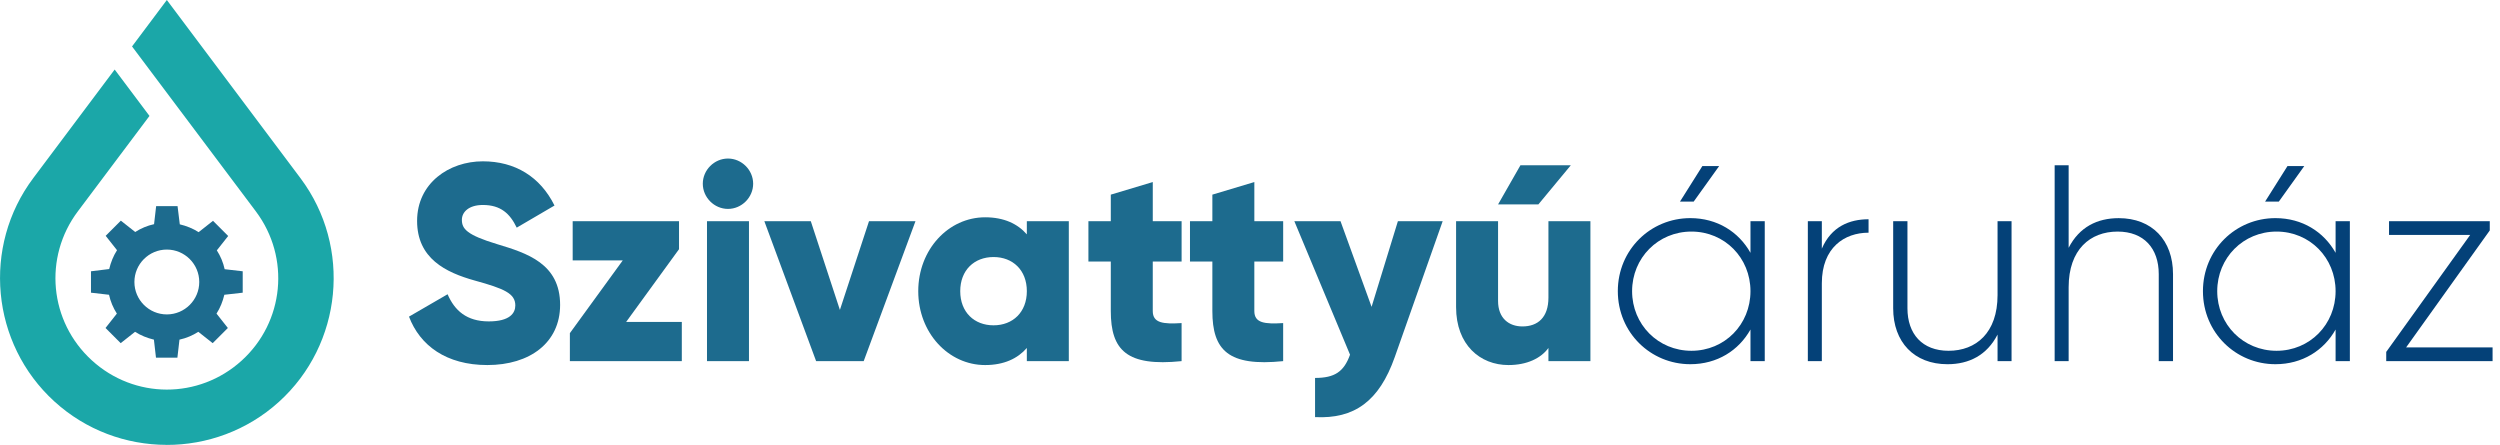
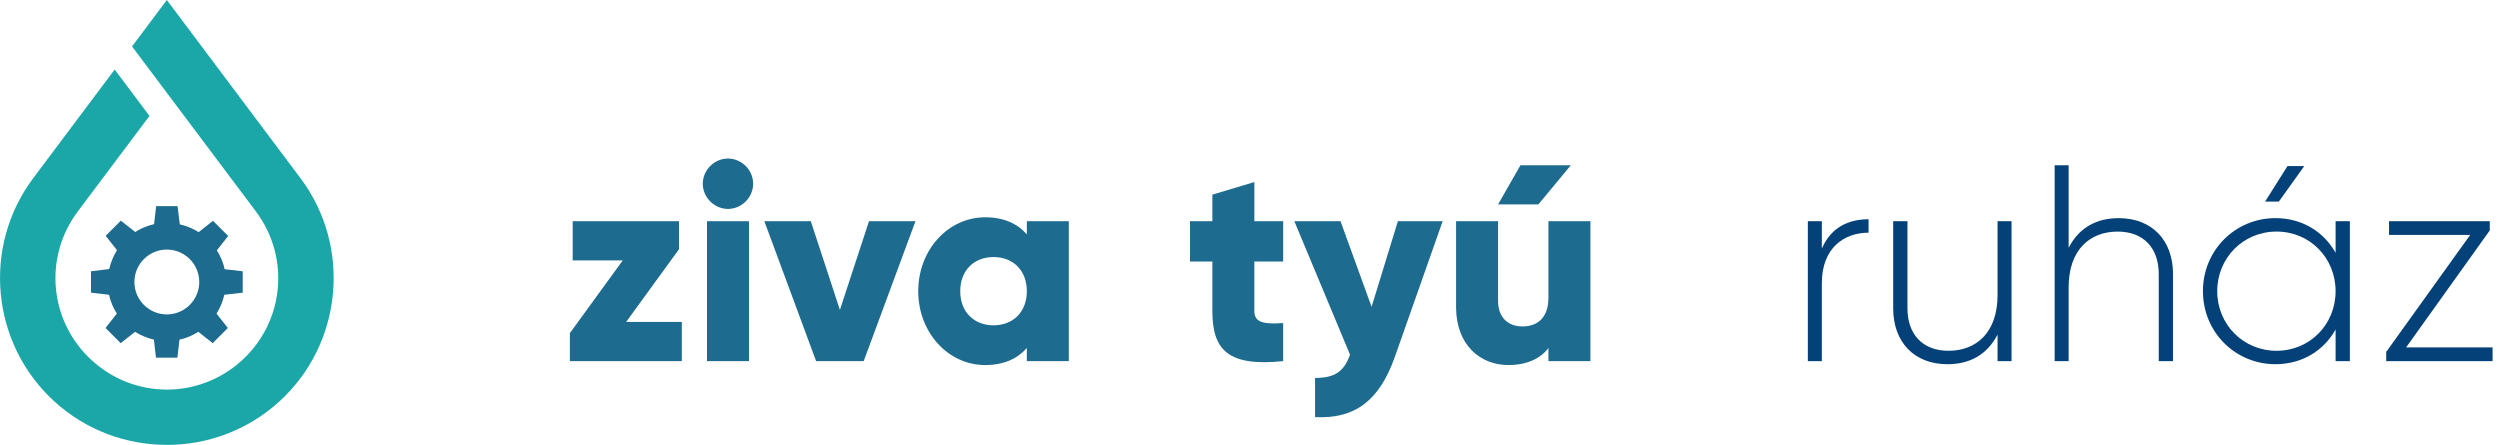
<svg xmlns="http://www.w3.org/2000/svg" id="a" data-name="Réteg 1" viewBox="0 0 236 42">
  <defs>
    <style>
      .b {
        fill: #1d6b8e;
      }

      .b, .c, .d {
        stroke-width: 0px;
      }

      .c {
        fill: #044178;
      }

      .d {
        fill: #1ba7a8;
        fill-rule: evenodd;
      }
    </style>
  </defs>
  <g>
-     <path class="b" d="M38.607,29.891l3.646-2.114c.66,1.532,1.796,2.563,3.883,2.563,2.008,0,2.51-.793,2.51-1.506,0-1.136-1.057-1.585-3.83-2.351-2.748-.766-5.442-2.087-5.442-5.627,0-3.566,3.012-5.627,6.208-5.627,3.038,0,5.415,1.453,6.763,4.174l-3.566,2.087c-.634-1.321-1.506-2.14-3.196-2.14-1.321,0-1.981.661-1.981,1.4,0,.846.449,1.427,3.329,2.298,2.8.846,5.944,1.823,5.944,5.733,0,3.566-2.853,5.68-6.868,5.68-3.883,0-6.366-1.849-7.397-4.57Z" />
    <path class="b" d="M64.363,30.393v3.698h-10.567v-2.642l4.993-6.868h-4.728v-3.698h10.038v2.642l-4.993,6.868h5.257Z" />
    <path class="b" d="M66.344,17.343c0-1.294,1.083-2.377,2.377-2.377s2.377,1.083,2.377,2.377-1.083,2.378-2.377,2.378-2.377-1.083-2.377-2.378ZM66.74,20.883h3.963v13.208h-3.963v-13.208Z" />
    <path class="b" d="M86.42,20.883l-4.887,13.208h-4.491l-4.887-13.208h4.385l2.747,8.374,2.747-8.374h4.385Z" />
    <path class="b" d="M100.896,20.883v13.208h-3.963v-1.242c-.872,1.004-2.166,1.612-3.936,1.612-3.461,0-6.314-3.038-6.314-6.974s2.853-6.974,6.314-6.974c1.77,0,3.064.608,3.936,1.611v-1.242h3.963ZM96.934,27.487c0-1.981-1.321-3.223-3.144-3.223s-3.144,1.242-3.144,3.223,1.321,3.223,3.144,3.223,3.144-1.242,3.144-3.223Z" />
-     <path class="b" d="M108.821,24.687v4.676c0,1.136.977,1.242,2.721,1.136v3.592c-5.177.529-6.683-1.03-6.683-4.728v-4.676h-2.113v-3.804h2.113v-2.509l3.963-1.189v3.698h2.721v3.804h-2.721Z" />
    <path class="b" d="M118.409,24.687v4.676c0,1.136.977,1.242,2.721,1.136v3.592c-5.177.529-6.683-1.03-6.683-4.728v-4.676h-2.113v-3.804h2.113v-2.509l3.963-1.189v3.698h2.721v3.804h-2.721Z" />
    <path class="b" d="M136.187,20.883l-4.517,12.812c-1.479,4.2-3.831,5.865-7.529,5.68v-3.698c1.849,0,2.721-.581,3.302-2.193l-5.257-12.601h4.359l2.932,8.084,2.483-8.084h4.227Z" />
    <path class="b" d="M150.135,20.883v13.208h-3.963v-1.242c-.713.978-2.034,1.612-3.778,1.612-2.668,0-4.94-1.902-4.94-5.469v-8.11h3.963v7.529c0,1.638,1.03,2.404,2.298,2.404,1.453,0,2.457-.846,2.457-2.721v-7.212h3.963ZM145.221,19.298h-3.804l2.113-3.698h4.755l-3.065,3.698Z" />
  </g>
  <g>
-     <path class="c" d="M166.592,20.883v13.208h-1.347v-2.985c-1.11,1.981-3.144,3.275-5.68,3.275-3.751,0-6.843-2.985-6.843-6.895s3.091-6.895,6.843-6.895c2.536,0,4.57,1.295,5.68,3.276v-2.985h1.347ZM165.245,27.487c0-3.143-2.431-5.627-5.574-5.627s-5.601,2.483-5.601,5.627,2.457,5.627,5.601,5.627,5.574-2.483,5.574-5.627ZM159.883,19.034h-1.295l2.113-3.355h1.585l-2.404,3.355Z" />
    <path class="c" d="M176.392,20.698v1.268c-2.272,0-4.411,1.4-4.411,4.781v7.344h-1.321v-13.208h1.321v2.589c.898-2.087,2.615-2.774,4.411-2.774Z" />
    <path class="c" d="M189.89,20.883v13.208h-1.321v-2.509c-1.004,1.955-2.695,2.8-4.728,2.8-3.144,0-5.125-2.087-5.125-5.283v-8.216h1.347v8.216c0,2.43,1.4,4.015,3.883,4.015,2.589,0,4.623-1.691,4.623-5.257v-6.974h1.321Z" />
    <path class="c" d="M205.133,25.876v8.215h-1.347v-8.215c0-2.43-1.4-4.015-3.883-4.015-2.589,0-4.623,1.691-4.623,5.257v6.974h-1.321V15.6h1.321v7.793c1.004-1.955,2.695-2.8,4.728-2.8,3.144,0,5.125,2.087,5.125,5.284Z" />
    <path class="c" d="M221.827,20.883v13.208h-1.347v-2.985c-1.11,1.981-3.143,3.275-5.68,3.275-3.751,0-6.842-2.985-6.842-6.895s3.091-6.895,6.842-6.895c2.536,0,4.57,1.295,5.68,3.276v-2.985h1.347ZM220.48,27.487c0-3.143-2.43-5.627-5.574-5.627s-5.6,2.483-5.6,5.627,2.457,5.627,5.6,5.627,5.574-2.483,5.574-5.627ZM215.118,19.034h-1.295l2.114-3.355h1.585l-2.404,3.355Z" />
    <path class="c" d="M235.299,32.797v1.294h-10.039v-.872l7.925-11.042h-7.661v-1.295h9.51v.872l-7.898,11.042h8.163Z" />
  </g>
  <path class="d" d="M15.719,42c3.803.007,7.611-1.347,10.613-4.066,6.003-5.439,6.894-14.608,2.046-21.097L15.75,0l-3.286,4.384c3.901,5.197,7.803,10.393,11.704,15.591,3.255,4.357,2.668,10.421-1.363,14.073-4.031,3.65-10.116,3.639-14.135-.03-4.018-3.665-4.587-9.727-1.317-14.073l6.758-9.002-3.286-4.379-7.67,10.228c-4.871,6.472-4.011,15.643,1.974,21.101,2.992,2.73,6.789,4.095,10.592,4.102v.005Z" />
  <path class="b" d="M22.912,27.63v-2.021l-1.704-.196c-.136-.633-.392-1.236-.739-1.779l1.071-1.357-1.432-1.432-1.357,1.071c-.543-.347-1.146-.588-1.779-.739l-.211-1.719h-2.021l-.196,1.704c-.633.136-1.236.392-1.779.739l-1.357-1.071-1.432,1.432,1.071,1.357c-.347.543-.588,1.146-.739,1.779l-1.719.211v2.021l1.704.196c.136.633.392,1.236.739,1.779l-1.071,1.357,1.432,1.432,1.357-1.071c.543.347,1.146.588,1.779.739l.196,1.704h2.021l.196-1.704c.633-.136,1.236-.392,1.779-.739l1.357,1.071,1.432-1.432-1.071-1.357c.347-.543.588-1.146.739-1.779l1.734-.196ZM15.749,29.681c-1.689,0-3.061-1.372-3.061-3.061s1.372-3.061,3.061-3.061,3.061,1.372,3.061,3.061-1.372,3.061-3.061,3.061h0Z" />
</svg>